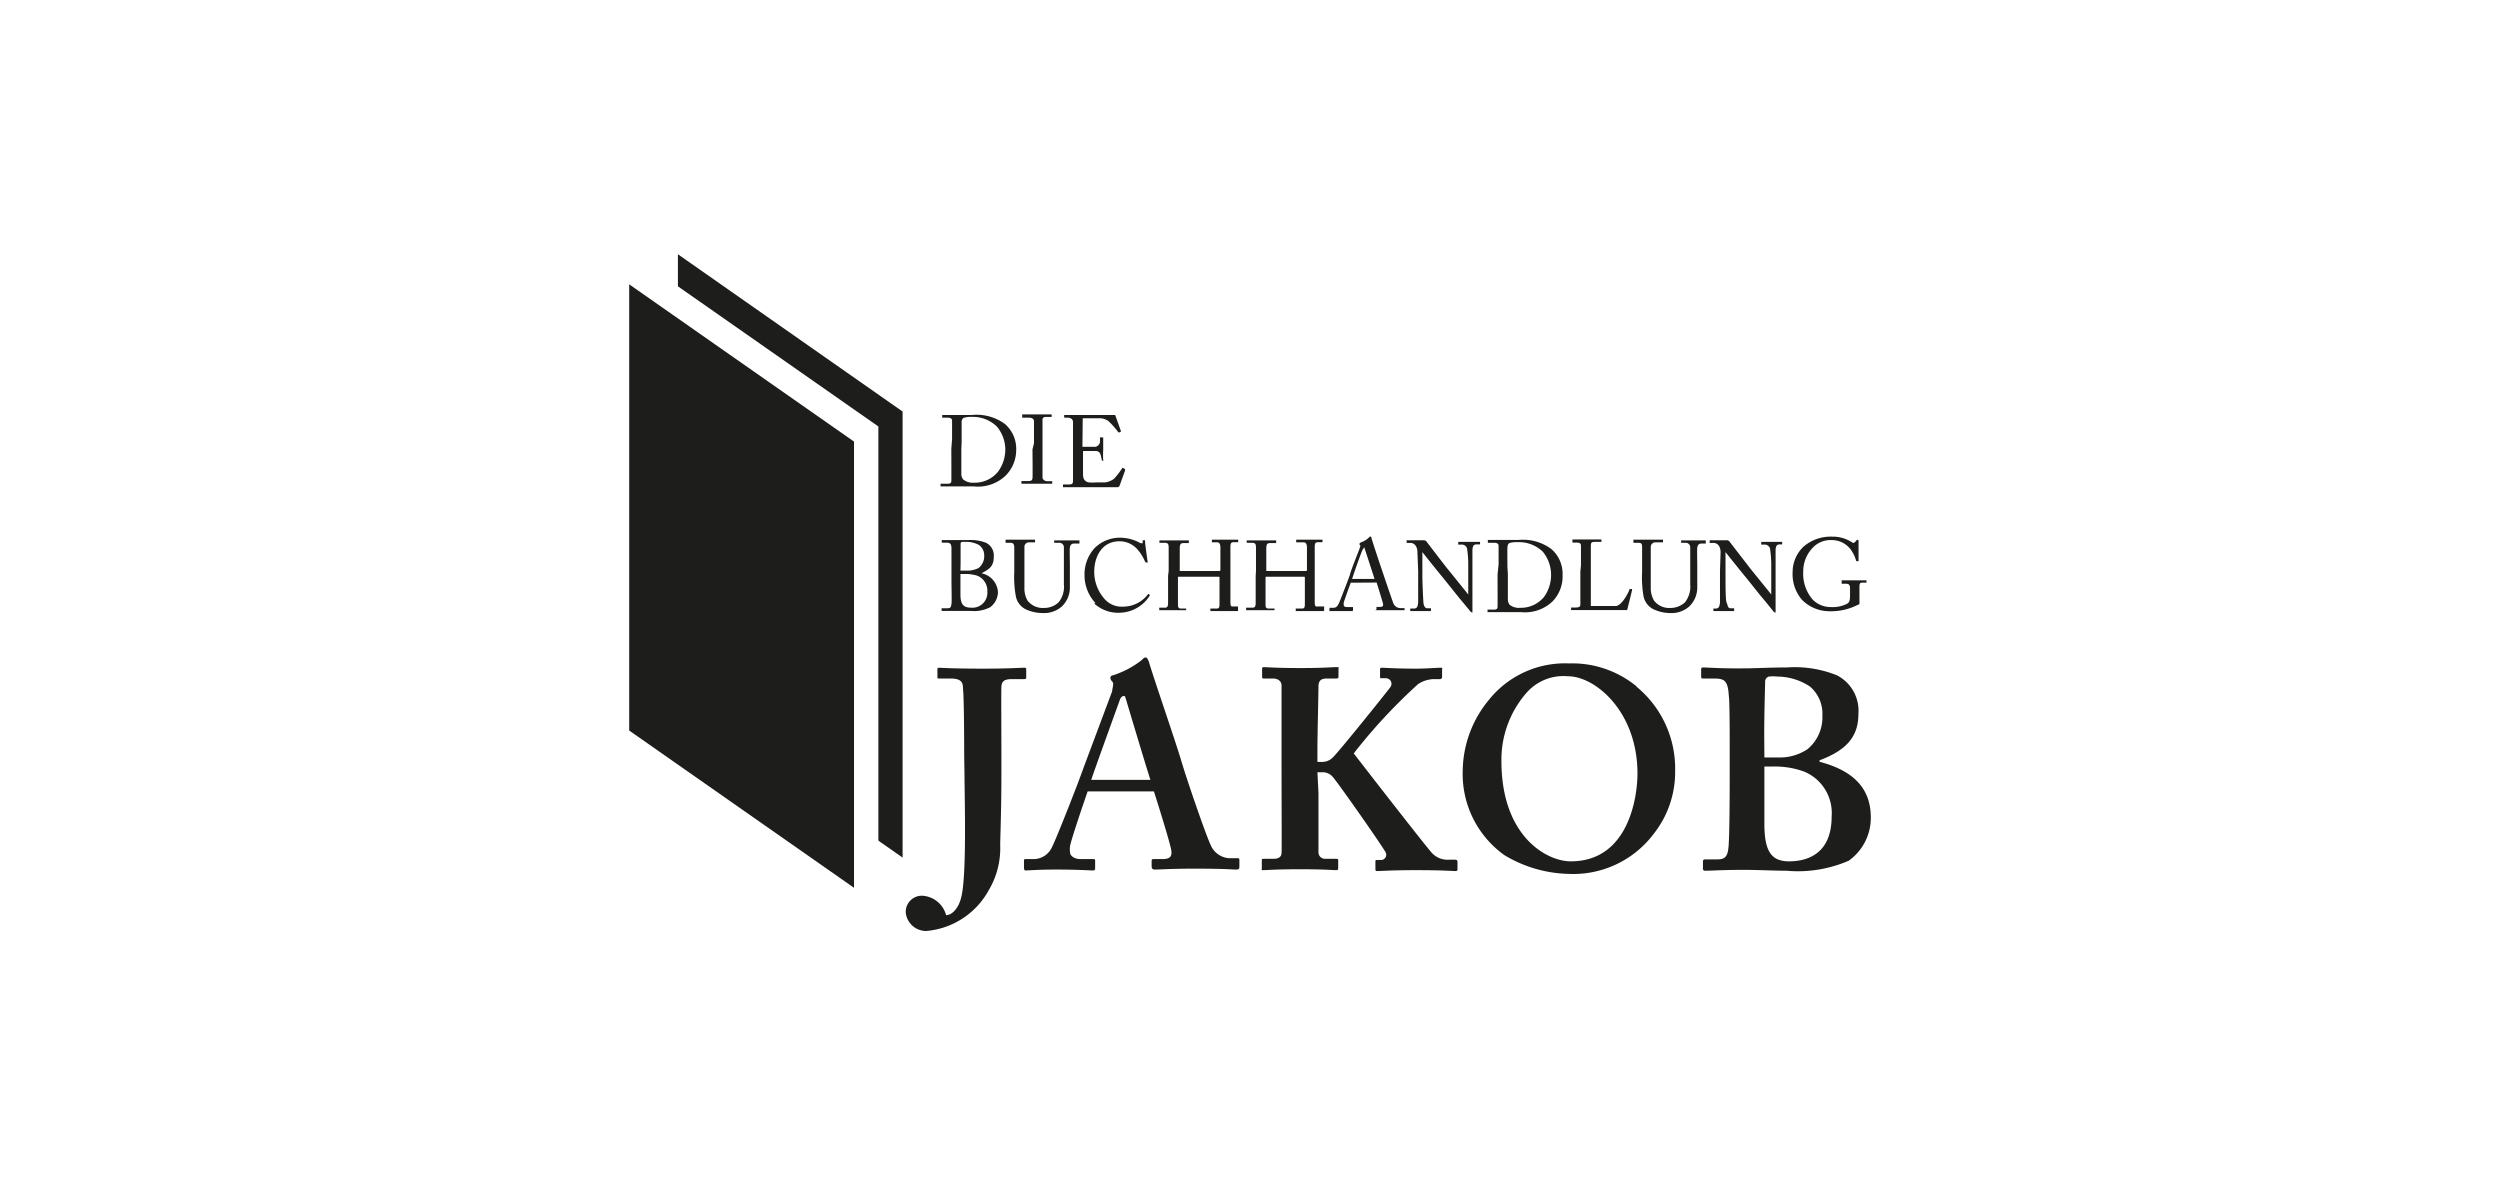
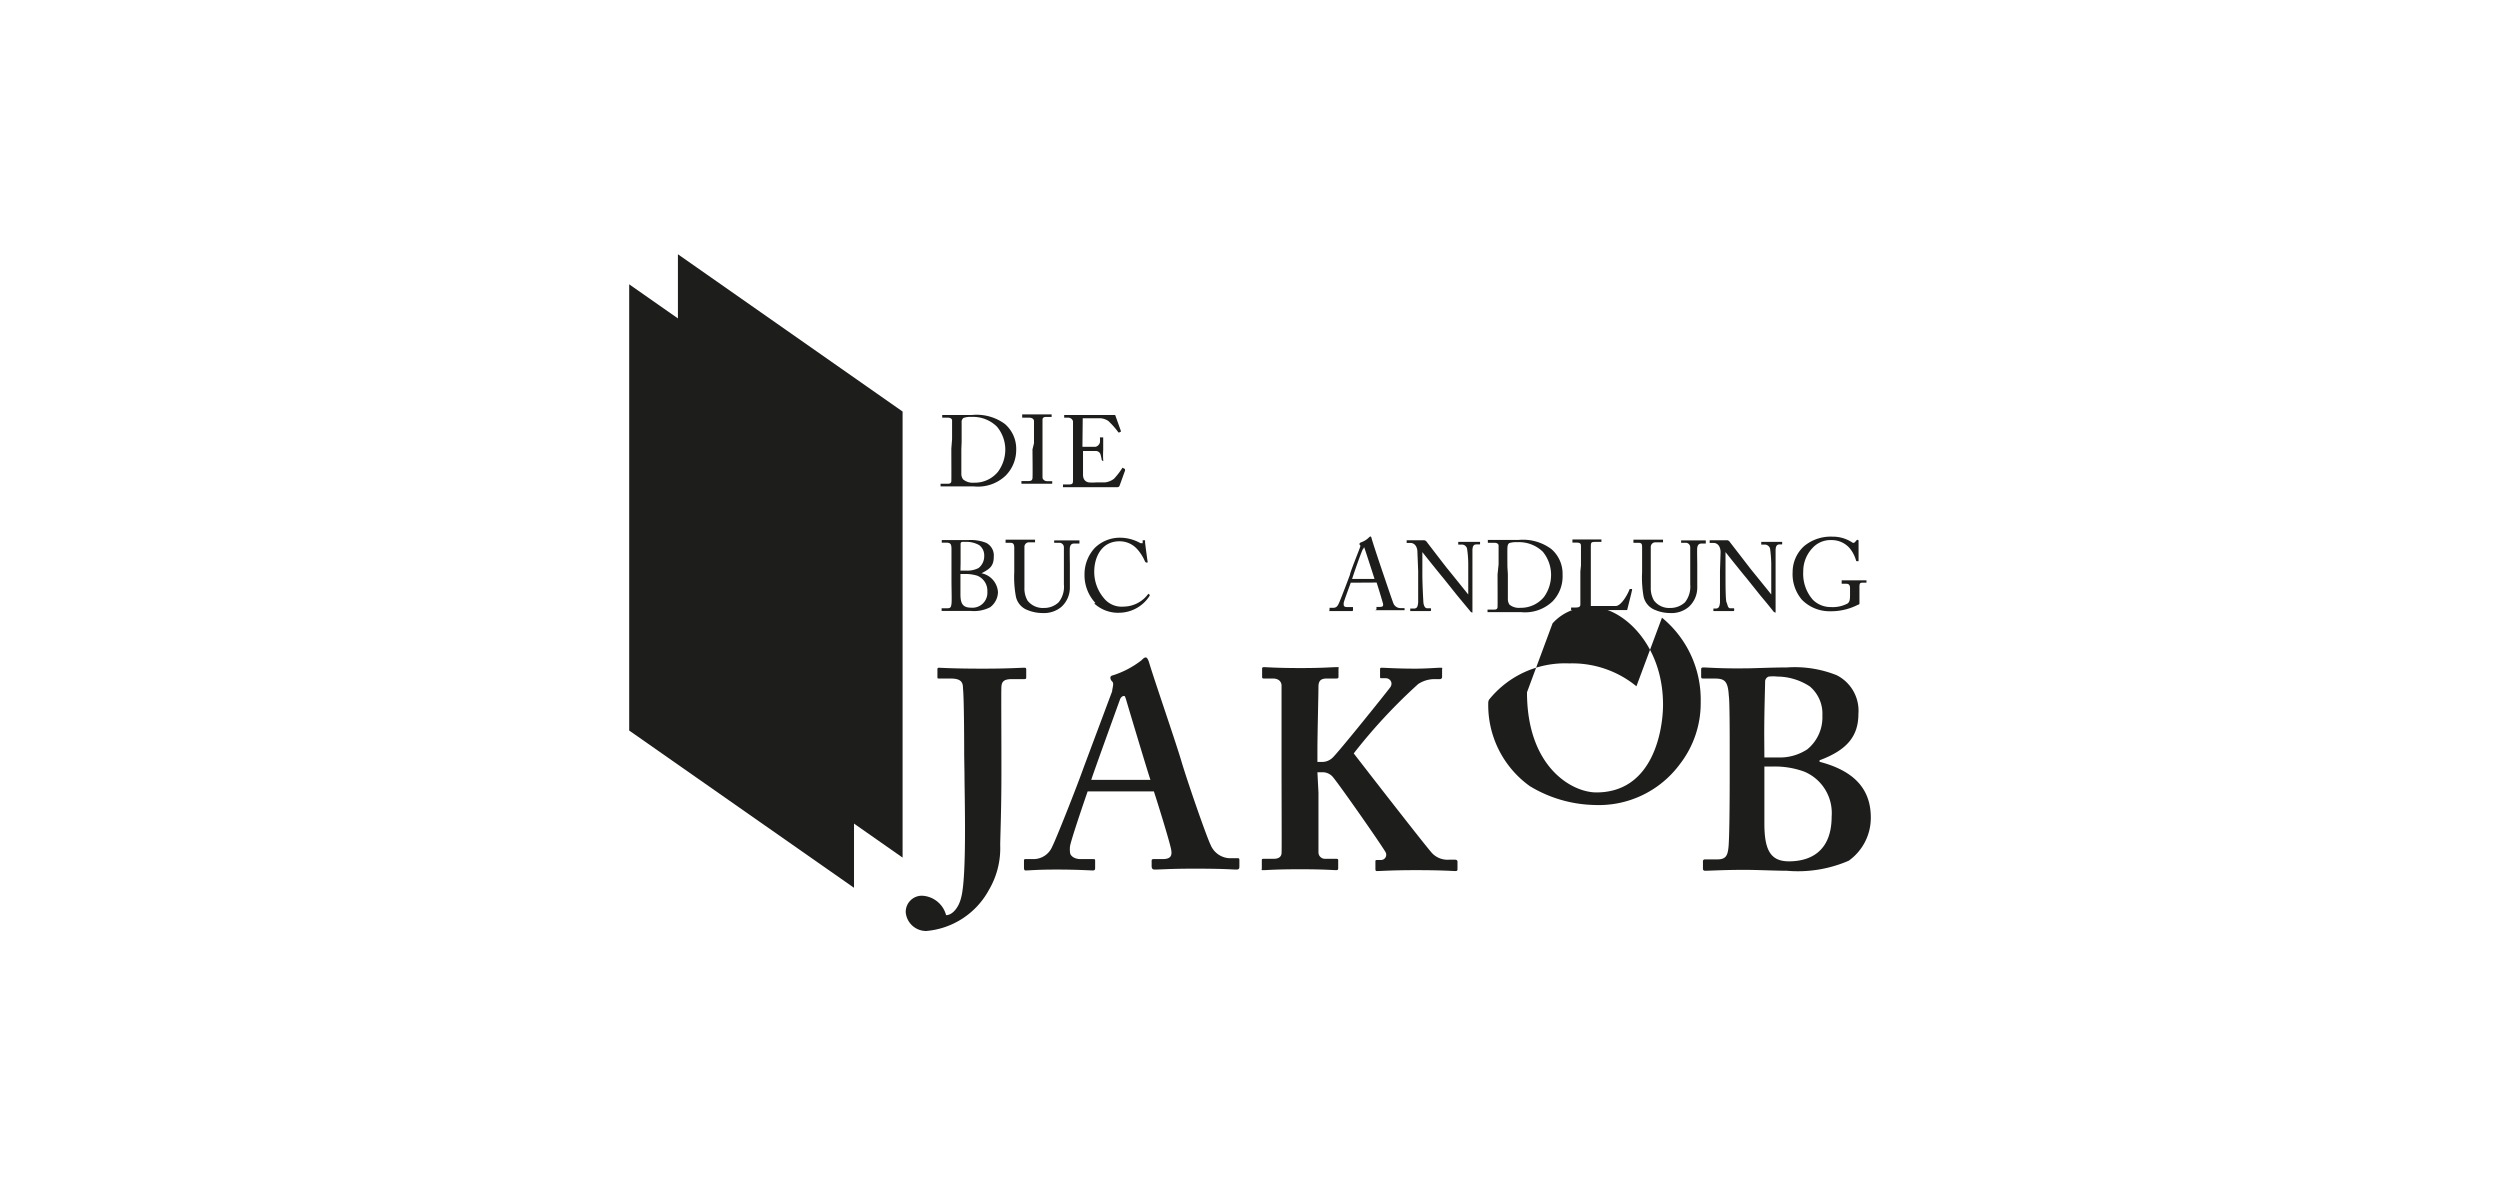
<svg xmlns="http://www.w3.org/2000/svg" id="ad77182a-524a-4139-af45-26b38fffd54a" data-name="Ebene 1" viewBox="0 0 167.24 79.37">
  <defs>
    <clipPath id="f1a70ae0-68cf-40cb-8bd6-8e79550ceabe" transform="translate(12.76 -31.18)">
      <rect x="-12.76" y="31.18" width="167.24" height="79.37" fill="none" />
    </clipPath>
  </defs>
  <rect width="167.24" height="79.37" fill="#fff" />
  <g clip-path="url(#f1a70ae0-68cf-40cb-8bd6-8e79550ceabe)">
    <path d="M51.74,81.7c0-.31,0-3.7-.08-4.48,0-.42-.15-.65-.84-.65h-.76c-.08,0-.11,0-.11-.09V76c0-.11,0-.15.11-.15s.92.06,2.93.06c1.79,0,2.44-.06,2.75-.06.11,0,.15,0,.15.13v.48c0,.11,0,.15-.15.15h-.8c-.54,0-.69.16-.71.52s0,2.74,0,5.06V83c0,2.4-.08,4.27-.08,4.72a5.5,5.5,0,0,1-.76,3,5.28,5.28,0,0,1-4.19,2.74,1.37,1.37,0,0,1-1.37-1.25,1.08,1.08,0,0,1,1.1-1.11,1.75,1.75,0,0,1,1.6,1.3c.42,0,.84-.5,1-1.15.4-1.39.23-6.93.23-8.3Z" transform="translate(12.76 -31.18)" fill="#1d1d1b" />
    <path d="M64.2,83.35c-.19-.55-1.49-4.89-1.6-5.27s-.12-.34-.19-.34-.19.07-.25.24-1.79,4.94-1.92,5.37ZM60,84.12c-.15.43-1.09,3.16-1.18,3.67a1.58,1.58,0,0,0,0,.4c0,.25.31.46.69.46h.8c.15,0,.19,0,.19.09v.48c0,.11,0,.19-.16.19s-1.06-.06-2.4-.06-1.82.06-2.09.06c-.11,0-.11-.11-.11-.25V88.8c0-.11,0-.15.11-.15h.57a1.36,1.36,0,0,0,1.22-.86c.19-.34,1.56-3.77,2.13-5.37l1.87-5c0-.19.15-.53,0-.65a.4.4,0,0,1-.12-.23c0-.07,0-.15.19-.19a6.13,6.13,0,0,0,1.89-1c.11-.11.19-.19.29-.19s.19.23.22.34c.35,1.18,1.83,5.45,2.18,6.67.45,1.49,1.67,5,1.94,5.54a1.44,1.44,0,0,0,1.22.88H70c.11,0,.15,0,.15.13v.4c0,.12,0,.23-.19.23-.34,0-.72-.06-2.82-.06-1.6,0-2.25.06-2.67.06-.15,0-.19-.11-.19-.23V88.8c0-.11,0-.15.16-.15H65c.53,0,.69-.19.57-.71-.15-.68-.91-3.12-1.14-3.82Z" transform="translate(12.76 -31.18)" fill="#1d1d1b" />
    <path d="M75.44,84.21c0,1,0,3.73,0,4a.43.43,0,0,0,.44.42h.72c.08,0,.16,0,.16.09v.52c0,.07,0,.15-.12.15-.23,0-.8-.06-2.44-.06s-2.24.06-2.43.06-.12,0-.12-.13v-.52c0-.07,0-.11.12-.11h.68c.35,0,.5-.15.52-.36s0-3.62,0-6V81.2c0-.34,0-4,0-4.17s-.12-.46-.58-.46h-.57c-.11,0-.15,0-.15-.13v-.51c0-.08,0-.12.15-.12s.8.06,2.44.06c1.49,0,2.1-.06,2.36-.06s.16,0,.16.13v.48c0,.11,0,.15-.16.15h-.61c-.38,0-.57.12-.57.55s-.07,3.28-.07,4.2v.83h.34a1,1,0,0,0,.65-.26c.36-.31,3.67-4.44,3.88-4.73s0-.61-.3-.61h-.29c-.08,0-.09,0-.09-.13V76c0-.11,0-.15.11-.15.23,0,1,.06,2.25.06.76,0,1.41-.06,1.64-.06s.15,0,.15.13v.48a.14.14,0,0,1-.15.15h-.39a2,2,0,0,0-1.06.33,36.23,36.23,0,0,0-4.31,4.64c.77,1,4.65,6,5.22,6.65a1.42,1.42,0,0,0,1.15.46h.41c.12,0,.16.07.16.13v.48c0,.11,0,.15-.16.15s-.87-.06-2.62-.06c-1.6,0-2.33.06-2.59.06-.08,0-.12,0-.12-.15v-.48c0-.07,0-.11.12-.11h.26a.35.35,0,0,0,.31-.5c-.19-.38-3.28-4.8-3.58-5.1a.9.9,0,0,0-.65-.27h-.34Z" transform="translate(12.76 -31.18)" fill="#1d1d1b" />
-     <path d="M89.39,77.49a6.78,6.78,0,0,0-1.71,4.61c0,5,3,6.7,4.64,6.7,3.85,0,4.46-4.27,4.46-5.87,0-4.15-2.82-6.51-4.65-6.51a3.28,3.28,0,0,0-2.74,1.07m7.32-.38a7.09,7.09,0,0,1,2.59,5.63,6.66,6.66,0,0,1-1.41,4.19,6.74,6.74,0,0,1-5.72,2.71,8.68,8.68,0,0,1-4.3-1.26,6.67,6.67,0,0,1-2.78-5.64A7.55,7.55,0,0,1,86.84,78a6.52,6.52,0,0,1,5.37-2.44,6.76,6.76,0,0,1,4.5,1.53" transform="translate(12.76 -31.18)" fill="#1d1d1b" />
+     <path d="M89.39,77.49c0,5,3,6.7,4.64,6.7,3.85,0,4.46-4.27,4.46-5.87,0-4.15-2.82-6.51-4.65-6.51a3.28,3.28,0,0,0-2.74,1.07m7.32-.38a7.09,7.09,0,0,1,2.59,5.63,6.66,6.66,0,0,1-1.41,4.19,6.74,6.74,0,0,1-5.72,2.71,8.68,8.68,0,0,1-4.3-1.26,6.67,6.67,0,0,1-2.78-5.64A7.55,7.55,0,0,1,86.84,78a6.52,6.52,0,0,1,5.37-2.44,6.76,6.76,0,0,1,4.5,1.53" transform="translate(12.76 -31.18)" fill="#1d1d1b" />
    <path d="M105.27,86.27c0,1.79.42,2.53,1.64,2.53,1.48,0,2.86-.7,2.86-3a3,3,0,0,0-1.83-3,5.73,5.73,0,0,0-2.17-.34h-.5v3.81Zm0-4.42c.3,0,.57,0,.88,0a3.34,3.34,0,0,0,2-.55,2.76,2.76,0,0,0,1-2.25,2.38,2.38,0,0,0-.84-1.95,4,4,0,0,0-2.17-.66,2.69,2.69,0,0,0-.58,0,.36.36,0,0,0-.24.3c0,.36-.06,2-.06,3.6Zm-2.32-.8c0-.69,0-3-.06-3.33-.06-1.11-.36-1.15-1.09-1.15h-.61c-.11,0-.15,0-.15-.15V76c0-.11,0-.17.15-.17.27,0,1.18.08,2.78.06.61,0,1.76-.06,2.79-.06a7.58,7.58,0,0,1,3.35.52,2.66,2.66,0,0,1,1.45,2.59c0,1.52-.8,2.43-2.6,3.1v.1c2.18.57,3.43,1.71,3.43,3.73a3.52,3.52,0,0,1-1.48,2.89,8.55,8.55,0,0,1-4.15.67c-.77,0-2-.06-2.79-.06-1.48,0-2.28.06-2.68.06a.13.13,0,0,1-.13-.15v-.48a.12.12,0,0,1,.13-.13h.82c.57,0,.7-.23.76-.82s.08-3,.08-4.53Z" transform="translate(12.76 -31.18)" fill="#1d1d1b" />
    <path d="M51.55,61.22c0,.08,0,1.23,0,1.65a.61.61,0,0,0,.12.38,1,1,0,0,0,.72.22A2,2,0,0,0,54,62.74a2.51,2.51,0,0,0,.49-1.52,2.39,2.39,0,0,0-.56-1.5,2.27,2.27,0,0,0-1.69-.65,1.41,1.41,0,0,0-.55.07.35.35,0,0,0-.12.32c0,.28,0,1.17,0,1.28Zm-.62-.66c0-.18,0-1.14,0-1.25s-.1-.19-.29-.19h-.37s0,0,0,0v-.18s0,0,0,0,.39,0,1,0l1,0a3.19,3.19,0,0,1,2.19.6,2.19,2.19,0,0,1,.76,1.73A2.44,2.44,0,0,1,54.51,63a2.68,2.68,0,0,1-2.11.72l-1.24,0c-.59,0-.86,0-1,0s0,0,0,0v-.18a0,0,0,0,1,.05,0h.45c.13,0,.21-.05.22-.16s0-1.66,0-2.19Z" transform="translate(12.76 -31.18)" fill="#1d1d1b" />
    <path d="M56.41,60.83c0-.16,0-1.38,0-1.48s-.08-.23-.34-.23h-.39s-.06,0-.06,0V58.9s0,0,0,0,.43,0,1.06,0,.82,0,.91,0a0,0,0,0,1,0,0v.17s0,0-.06,0h-.32c-.13,0-.23.05-.23.19s0,1.56,0,1.64v.52c0,.07,0,1.63,0,1.71s.1.24.32.24h.27s.06,0,.06,0v.17s0,0-.06,0-.36,0-.94,0-.94,0-1,0-.06,0-.06,0v-.18s0,0,.06,0h.38c.13,0,.28,0,.3-.19s0-1.57,0-1.93Z" transform="translate(12.76 -31.18)" fill="#1d1d1b" />
    <path d="M59.65,61.07c.05,0,.77,0,.85,0s.26-.08.32-.29a2.08,2.08,0,0,0,0-.34s0,0,.05,0h.17s0,0,0,.06,0,.67,0,.77a6.32,6.32,0,0,0,0,.7.06.06,0,0,1,0,.06L61,62s-.05,0-.06-.06a2.55,2.55,0,0,0-.07-.32.33.33,0,0,0-.29-.27c-.32,0-.79,0-.89,0v.42c0,.37,0,1,0,1.16,0,.35.18.48.38.52a2.67,2.67,0,0,0,.51,0l.59,0a1.26,1.26,0,0,0,.59-.24,5,5,0,0,0,.55-.71s0-.06.08,0l.11.06s0,0,0,.1l-.36,1a.15.15,0,0,1-.15.11l-.59,0H58.7l-.29,0s-.06,0-.06,0v-.18s0,0,.06,0h.27c.32,0,.34-.05.34-.3V60.86c0-.56,0-1.41,0-1.48s-.09-.26-.34-.26h-.25s0,0,0,0v-.18s0,0,0,0,.38,0,.83,0h2.58a0,0,0,0,1,0,0L62.22,60s0,.05,0,.06l-.11.05s0,0-.05,0a5.19,5.19,0,0,0-.68-.77,1.11,1.11,0,0,0-.51-.18l-1.2,0Z" transform="translate(12.76 -31.18)" fill="#1d1d1b" />
    <path d="M51.49,70v.93c0,.62.15.9.71.9a1,1,0,0,0,1.09-1.07,1.08,1.08,0,0,0-.68-1.07,2.68,2.68,0,0,0-.9-.11h-.22Zm0-.65h.36a1.64,1.64,0,0,0,.85-.17,1,1,0,0,0,.38-.81.86.86,0,0,0-.33-.72,1.73,1.73,0,0,0-.93-.22,1.59,1.59,0,0,0-.22,0,.13.13,0,0,0-.1.12c0,.14,0,.73,0,1.29Zm-.6-.26c0-.25,0-1.08,0-1.2,0-.39-.12-.41-.44-.41h-.21s0,0,0,0v-.17s0,0,0,0,.42,0,.9,0l.86,0a2.82,2.82,0,0,1,1.2.18.94.94,0,0,1,.52.92c0,.67-.3.84-.82,1.12h0A1.37,1.37,0,0,1,54,70.8a1.3,1.3,0,0,1-.52,1,2.36,2.36,0,0,1-1.29.25l-1,0-.86,0c-.08,0-.1,0-.1,0v-.18s0,0,.06,0h.33c.21,0,.24-.08.27-.29s0-1,0-1.61Z" transform="translate(12.76 -31.18)" fill="#1d1d1b" />
    <path d="M56,72a1.24,1.24,0,0,1-.8-.91,7.1,7.1,0,0,1-.11-1.64V67.84c0-.24-.05-.35-.26-.35h-.32s0,0,0-.06v-.15s0,0,.06,0,.4,0,.93,0,.85,0,.92,0,.06,0,.06,0v.18s0,0-.05,0h-.34a.3.3,0,0,0-.32.28c0,.06,0,.53,0,.88v.45c0,.35,0,1.21,0,1.43a1.62,1.62,0,0,0,.21.86,1.29,1.29,0,0,0,1.08.49,1.41,1.41,0,0,0,1-.38,1.65,1.65,0,0,0,.35-1.19V68.87c0-.52,0-.91,0-1.08a.3.3,0,0,0-.3-.3h-.3s-.05,0-.05,0v-.16s0,0,.05,0,.38,0,.83,0,.68,0,.74,0,.07,0,.07,0v.14s0,.07,0,.07H59.1c-.25,0-.27.19-.29.27s0,1,0,1.13,0,1.27,0,1.54a1.74,1.74,0,0,1-.57,1.3,1.82,1.82,0,0,1-1.27.41A2.66,2.66,0,0,1,56,72" transform="translate(12.76 -31.18)" fill="#1d1d1b" />
    <path d="M60.52,71.52a2.73,2.73,0,0,1-.73-1.9,2.59,2.59,0,0,1,.69-1.79,2.4,2.4,0,0,1,1.7-.68,2.81,2.81,0,0,1,1.36.37c.09,0,.12,0,.14,0l0-.2s0,0,.09,0,.07,0,.07.11.14,1.12.17,1.31c0,0,0,.06,0,.07l-.11,0s0,0-.06-.06a3,3,0,0,0-.53-.84,1.58,1.58,0,0,0-1.18-.52c-1.21,0-1.7,1.08-1.69,2.07a2.72,2.72,0,0,0,.65,1.74,1.51,1.51,0,0,0,1.3.56,2.07,2.07,0,0,0,1.67-.86s0,0,0,0l.09.07s0,0,0,.06a2.44,2.44,0,0,1-2,1.14,2.35,2.35,0,0,1-1.71-.62" transform="translate(12.76 -31.18)" fill="#1d1d1b" />
-     <path d="M65.42,69.37c0-.42,0-1.33,0-1.44,0-.34,0-.44-.3-.44h-.32s0,0,0,0v-.16s0,0,.06,0,.35,0,.94,0,.77,0,.9,0,.07,0,.07,0v.18s0,0,0,0h-.35c-.23,0-.26.12-.26.39,0,.09,0,1,0,1.36v.12s0,0,.08,0h2.51c.1,0,.13,0,.13-.1v-.07c0-.38,0-1.32,0-1.4s0-.35-.22-.35h-.35s0,0,0,0v-.18s0,0,0,0,.43,0,.89,0,.74,0,.87,0,0,0,0,0v.17s0,0,0,0h-.3c-.2,0-.22.12-.22.36s0,1.24,0,1.49v.23c0,.22,0,1.5,0,1.89s.06.33.27.33H70s.06,0,.06,0V72s0,.06,0,.06-.36,0-.85,0-.81,0-1,0c0,0,0,0,0,0v-.17s0,0,0,0h.43c.16,0,.18-.12.18-.31s0-1.4,0-1.65v-.09c0-.08,0-.08-.15-.08H66.14c-.08,0-.1,0-.1.06v.15c0,.18,0,1.22,0,1.69,0,.17.07.23.21.23h.34s0,0,0,0V72s0,0,0,0-.37,0-.86,0-.78,0-.94,0,0,0,0,0v-.17a0,0,0,0,1,0,0h.4c.17,0,.19-.16.19-.32,0-.32,0-1.63,0-1.81Z" transform="translate(12.76 -31.18)" fill="#1d1d1b" />
-     <path d="M71.26,69.37c0-.42,0-1.33,0-1.44,0-.34,0-.44-.3-.44h-.32s0,0,0,0v-.16s0,0,0,0,.36,0,1,0,.77,0,.9,0,.07,0,.07,0v.18s0,0-.06,0h-.34c-.23,0-.26.12-.26.39,0,.09,0,1,0,1.36v.12s0,0,.08,0h2.51c.1,0,.13,0,.13-.1v-.07c0-.38,0-1.32,0-1.4s0-.35-.22-.35H74s-.05,0-.05,0v-.18s0,0,0,0,.43,0,.89,0,.74,0,.87,0,0,0,0,0v.17s0,0,0,0h-.31c-.19,0-.21.12-.21.36s0,1.24,0,1.49v.23c0,.22,0,1.5,0,1.89s.07.33.27.33h.3s.06,0,.06,0V72s0,.06-.05.06-.36,0-.85,0-.81,0-1,0c0,0,0,0,0,0v-.17s0,0,0,0h.43c.16,0,.18-.12.18-.31s0-1.4,0-1.65v-.09c0-.08,0-.08-.15-.08H72c-.08,0-.1,0-.1.06v.15c0,.18,0,1.22,0,1.69,0,.17.07.23.21.23h.33s.06,0,.06,0V72s0,0-.06,0-.36,0-.85,0-.78,0-.94,0a0,0,0,0,1-.05,0v-.17a0,0,0,0,1,.05,0h.4c.17,0,.19-.16.19-.32,0-.32,0-1.63,0-1.81Z" transform="translate(12.76 -31.18)" fill="#1d1d1b" />
    <path d="M79.19,69.91c-.06-.2-.61-1.89-.65-2s0-.1-.05-.1,0,.05-.07.1-.68,1.82-.73,2Zm-1.59.25c-.06.17-.44,1.19-.47,1.34a.77.77,0,0,0,0,.15c0,.09.08.14.23.14h.32s.07,0,.07,0V72a.06.06,0,0,1-.06.06c-.09,0-.37,0-.77,0s-.64,0-.74,0,0,0,0-.06v-.16a0,0,0,0,1,0,0h.24c.2,0,.29-.09.39-.31s.54-1.36.74-1.91c0-.14.59-1.59.65-1.77s.06-.16,0-.23,0-.06,0-.09,0,0,.06-.06a1.37,1.37,0,0,0,.56-.34s.06-.06.09-.06.06,0,.08.11c.12.43.65,2,.78,2.38s.6,1.78.69,2a.51.51,0,0,0,.46.3h.22s.06,0,.06,0V72s0,0-.07,0-.26,0-.81,0-.8,0-1,0,0,0,0-.06v-.16s0,0,.06,0h.17c.19,0,.25-.06.2-.25s-.33-1.11-.42-1.38Z" transform="translate(12.76 -31.18)" fill="#1d1d1b" />
    <path d="M82.06,68.13c0-.4-.2-.62-.45-.63h-.27s0,0,0,0v-.18s0,0,0,0h1.12a.24.24,0,0,1,.2.08s1.34,1.75,1.42,1.84,1.21,1.5,1.38,1.71h0v-.8c0-.6,0-.93,0-1.27a6.88,6.88,0,0,0-.08-1,.36.36,0,0,0-.37-.27h-.22a0,0,0,0,1,0,0v-.18a0,0,0,0,1,0,0c.1,0,.31,0,.75,0s.57,0,.65,0,.06,0,.06,0v.17a0,0,0,0,1,0,0H86c-.18,0-.25.12-.26.37,0,.46,0,1.13,0,1.57V72c0,.09,0,.16,0,.16a.22.22,0,0,1-.16-.11l-.83-1-1-1.25c-.07-.07-1.32-1.63-1.36-1.69h0v1.51c0,.62.06,1.73.07,1.86s.07.39.25.39h.2c.05,0,.06,0,.06.07V72s0,.06-.06.06l-.65,0-.68,0s0,0,0,0v-.17s0,0,0,0h.23c.2,0,.27-.08.3-.41,0-.13,0-.9,0-2.1Z" transform="translate(12.76 -31.18)" fill="#1d1d1b" />
    <path d="M88.11,69.59c0,.09,0,1.24,0,1.66a.64.64,0,0,0,.11.38,1,1,0,0,0,.72.21,2,2,0,0,0,1.59-.73A2.51,2.51,0,0,0,91,69.59a2.44,2.44,0,0,0-.55-1.5,2.29,2.29,0,0,0-1.7-.64,1.55,1.55,0,0,0-.54.06c-.1.06-.12.17-.13.32s0,1.17,0,1.28Zm-.62-.66c0-.17,0-1.13,0-1.25s-.11-.19-.29-.19h-.38s-.05,0-.05,0v-.19s0,0,.05,0,.38,0,1,0l1,0a3.18,3.18,0,0,1,2.2.61,2.18,2.18,0,0,1,.75,1.72,2.4,2.4,0,0,1-.67,1.78,2.66,2.66,0,0,1-2.1.72l-1.25,0c-.59,0-.86,0-1,0s0,0,0,0v-.17a0,0,0,0,1,0,0h.46c.13,0,.2-.05.21-.16s0-1.66,0-2.19Z" transform="translate(12.76 -31.18)" fill="#1d1d1b" />
    <path d="M93,69c0-.43,0-1.15,0-1.27s0-.25-.25-.25h-.32s0,0,0-.06v-.15s0,0,0,0,.32,0,.88,0,.94,0,1,0,.06,0,.06,0v.16s0,0-.06,0h-.41c-.21,0-.24.07-.24.27s0,1.11,0,1.58v.58c0,.12,0,1.58,0,1.86.15,0,1.49,0,1.7,0,.4-.07.81-.88.9-1.14,0,0,0,0,.05,0l.11,0s0,0,0,.06-.29,1.17-.33,1.35H92.34s0,0,0,0v-.17s0,0,0,0h.33c.25,0,.29-.1.29-.19s0-1.81,0-2.22Z" transform="translate(12.76 -31.18)" fill="#1d1d1b" />
    <path d="M98,72a1.25,1.25,0,0,1-.81-.91,7.3,7.3,0,0,1-.1-1.64V67.84c0-.24,0-.35-.26-.35h-.32s0,0,0-.06v-.15s0,0,.06,0,.4,0,.93,0,.85,0,.93,0,.06,0,.06,0v.18s0,0-.06,0H98a.31.31,0,0,0-.33.28c0,.06,0,.53,0,.88v.45c0,.35,0,1.21,0,1.43a1.62,1.62,0,0,0,.22.86,1.27,1.27,0,0,0,1.07.49,1.43,1.43,0,0,0,1-.38,1.69,1.69,0,0,0,.35-1.19V68.87c0-.52,0-.91,0-1.08a.3.3,0,0,0-.31-.3h-.3s0,0,0,0v-.16s0,0,0,0,.38,0,.84,0,.68,0,.74,0,.07,0,.07,0v.14s0,.07,0,.07h-.28c-.25,0-.27.19-.29.27s0,1,0,1.13,0,1.27,0,1.54a1.74,1.74,0,0,1-.57,1.3,1.8,1.8,0,0,1-1.27.41A2.6,2.6,0,0,1,98,72" transform="translate(12.76 -31.18)" fill="#1d1d1b" />
    <path d="M102.34,68.13c0-.4-.2-.62-.45-.63h-.28a0,0,0,0,1,0,0v-.18s0,0,0,0h1.13a.22.22,0,0,1,.19.08s1.35,1.75,1.42,1.84,1.22,1.5,1.38,1.71h0v-.8c0-.6,0-.93,0-1.27a8.5,8.5,0,0,0-.08-1,.37.37,0,0,0-.37-.27h-.22s0,0,0,0v-.18s0,0,0,0,.31,0,.74,0,.57,0,.66,0,0,0,0,0v.17a0,0,0,0,1,0,0h-.18c-.18,0-.25.12-.26.37,0,.46,0,1.13,0,1.57V72c0,.09,0,.16,0,.16a.24.24,0,0,1-.17-.11s-.4-.51-.82-1l-1-1.25c-.07-.07-1.32-1.63-1.36-1.69h0v1.51c0,.62,0,1.73.07,1.86s.07.39.25.39h.2c.05,0,.06,0,.06.07V72s0,.06-.06.06l-.65,0-.68,0s0,0,0,0v-.17s0,0,0,0H102c.19,0,.27-.08.3-.41,0-.13,0-.9,0-2.1Z" transform="translate(12.76 -31.18)" fill="#1d1d1b" />
    <path d="M111,70.54c0-.24-.08-.31-.28-.31h-.28s0,0,0,0V70s0,0,0,0,.4,0,.86,0,.7,0,.8,0,0,0,0,0v.16s0,0,0,0h-.26c-.12,0-.21,0-.21.26v.89c0,.1,0,.16,0,.22s0,.08-.11.11a3.92,3.92,0,0,1-1.85.43,2.59,2.59,0,0,1-1.89-.77,2.64,2.64,0,0,1-.62-1.86,2.34,2.34,0,0,1,.76-1.72,2.79,2.79,0,0,1,1.9-.64,2.36,2.36,0,0,1,1.33.39c.08.06.12,0,.16,0l.1-.12a.15.15,0,0,1,.1-.06s.06,0,.06.08l0,1.29s0,.06,0,.06l-.12,0s-.05,0-.05-.06a2.3,2.3,0,0,0-.41-.79,1.58,1.58,0,0,0-1.23-.56,1.62,1.62,0,0,0-1.29.55,2.25,2.25,0,0,0-.6,1.55,2.63,2.63,0,0,0,.65,1.9,1.69,1.69,0,0,0,1.19.48,2.14,2.14,0,0,0,1.11-.23c.15-.1.18-.24.18-.6Z" transform="translate(12.76 -31.18)" fill="#1d1d1b" />
  </g>
  <polygon points="60.38 57.37 45.35 46.85 45.35 17.01 60.38 27.53 60.38 57.37" fill="#1d1d1b" />
  <g clip-path="url(#f1a70ae0-68cf-40cb-8bd6-8e79550ceabe)">
-     <path d="M46,87.43l-1.64,1s-13.44-9.35-13.44-9.38V51.32l1.65-1L46,59.71Z" transform="translate(12.76 -31.18)" fill="#fff" />
-   </g>
+     </g>
  <polygon points="57.13 59.39 42.09 48.87 42.09 19.02 57.13 29.54 57.13 59.39" fill="#1d1d1b" />
</svg>